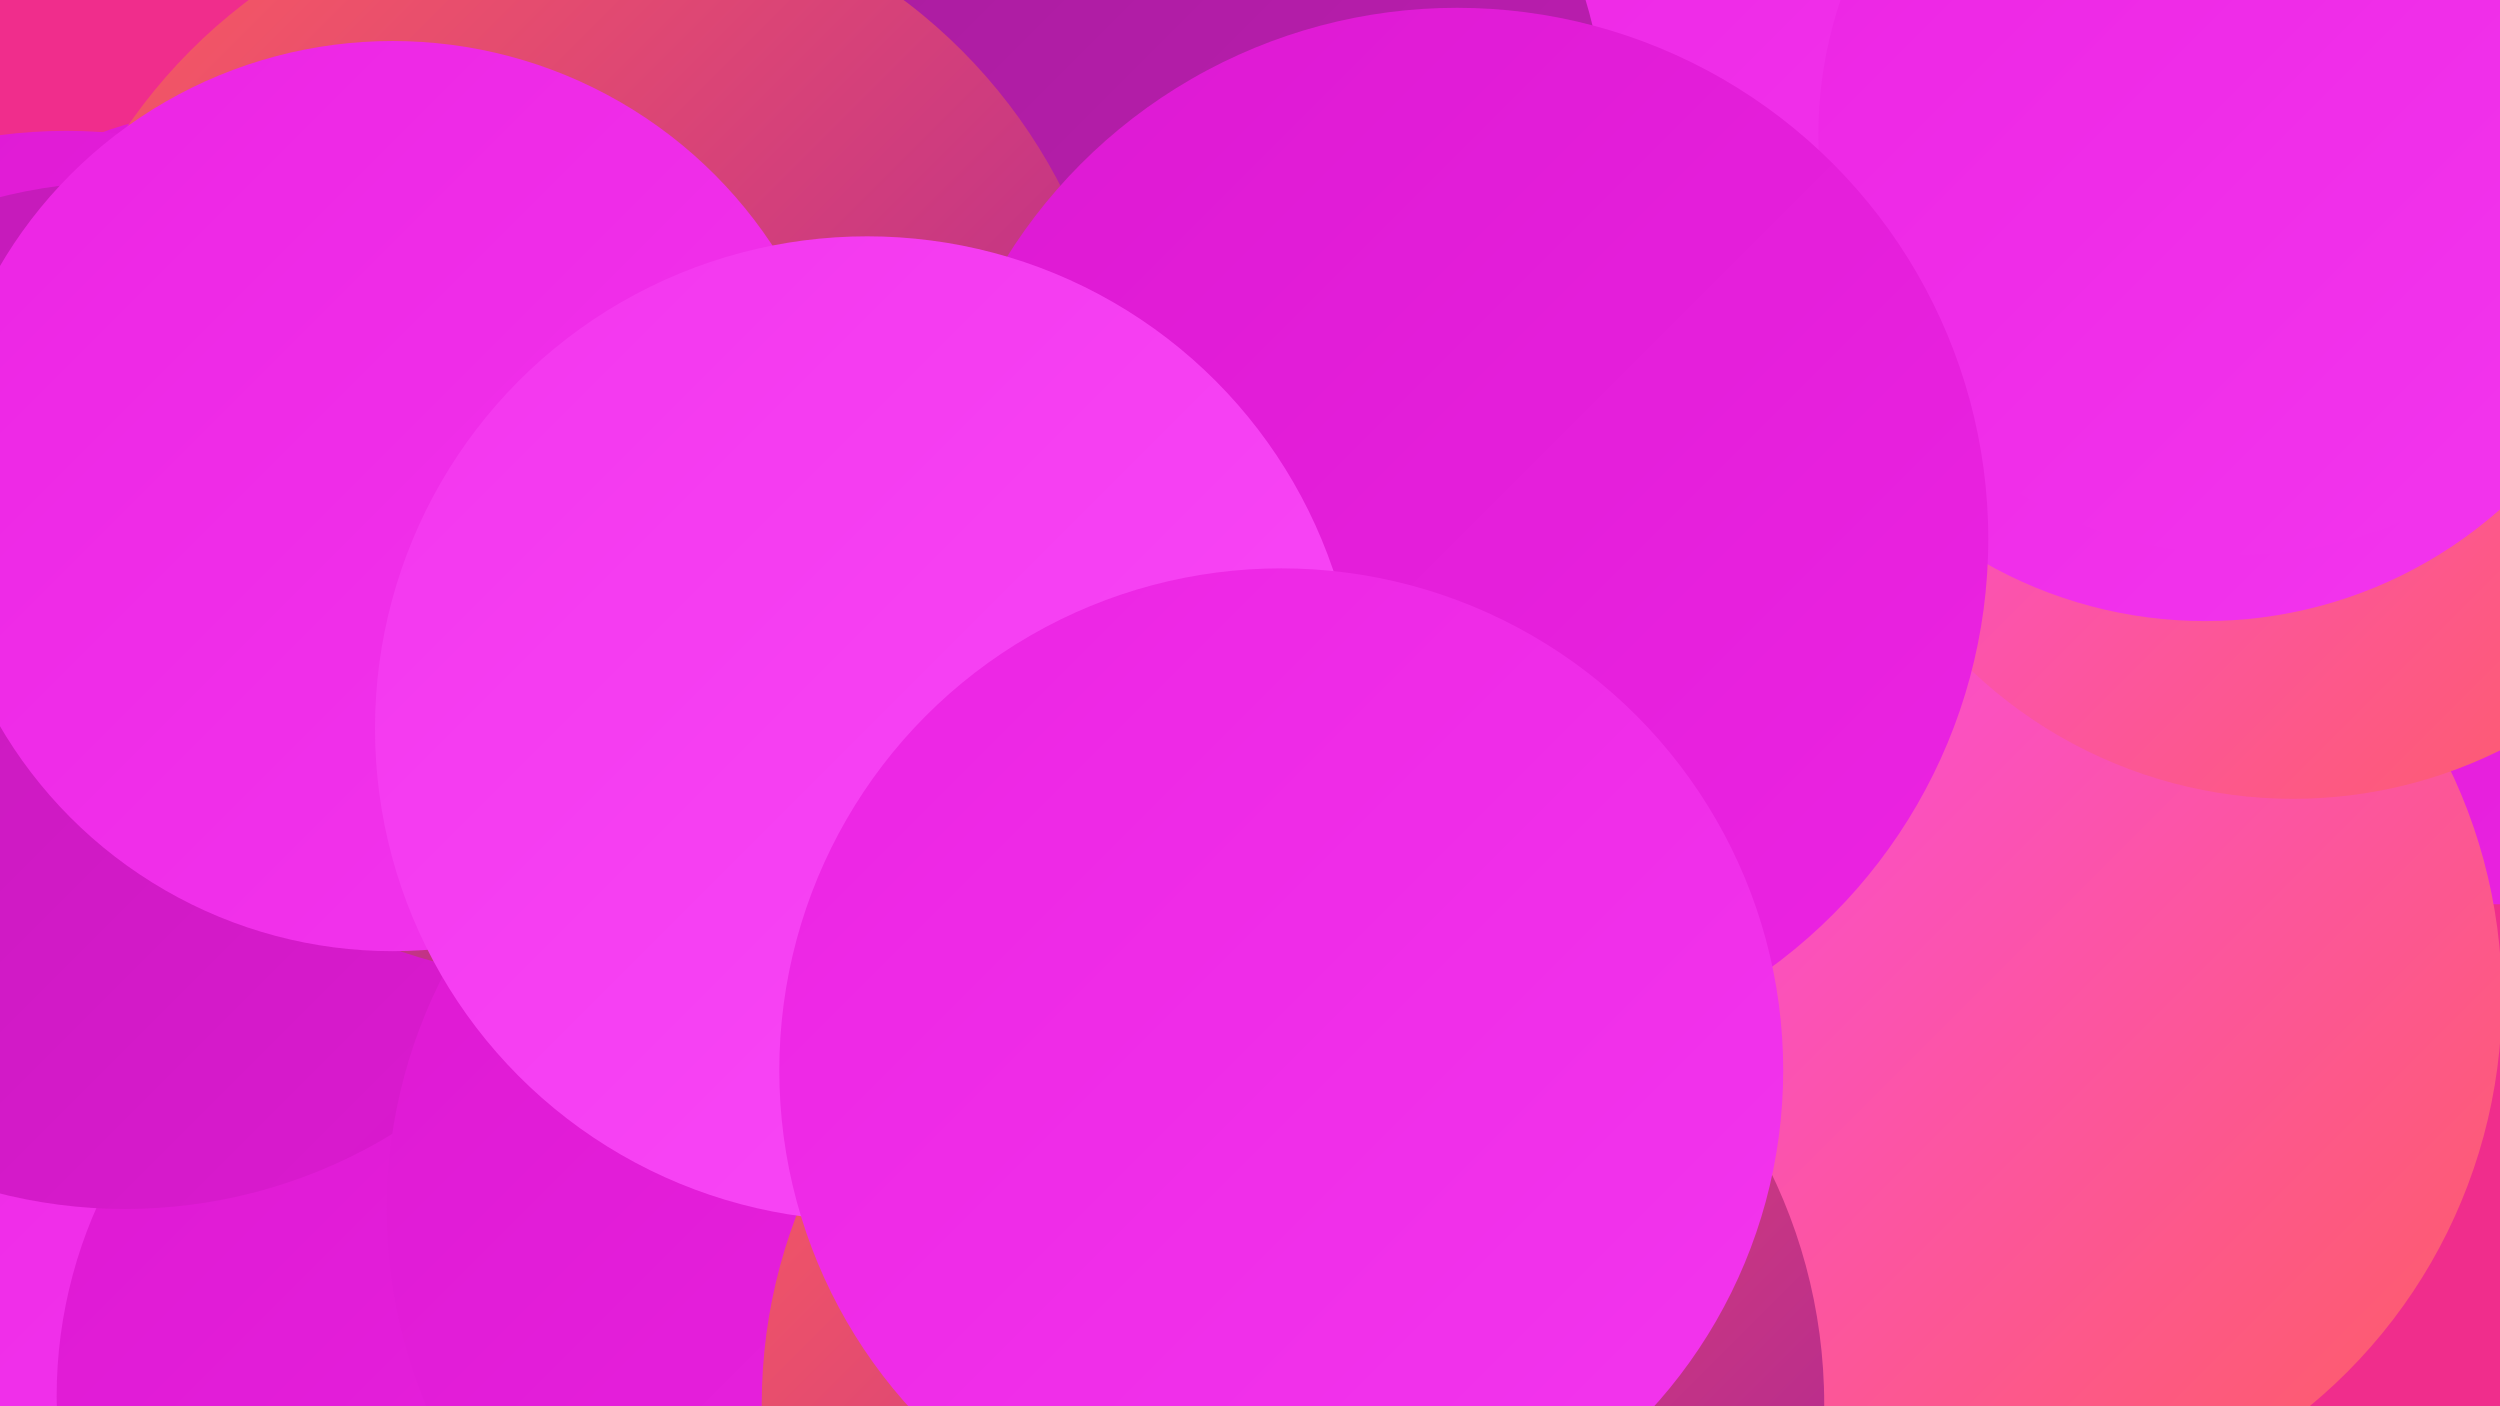
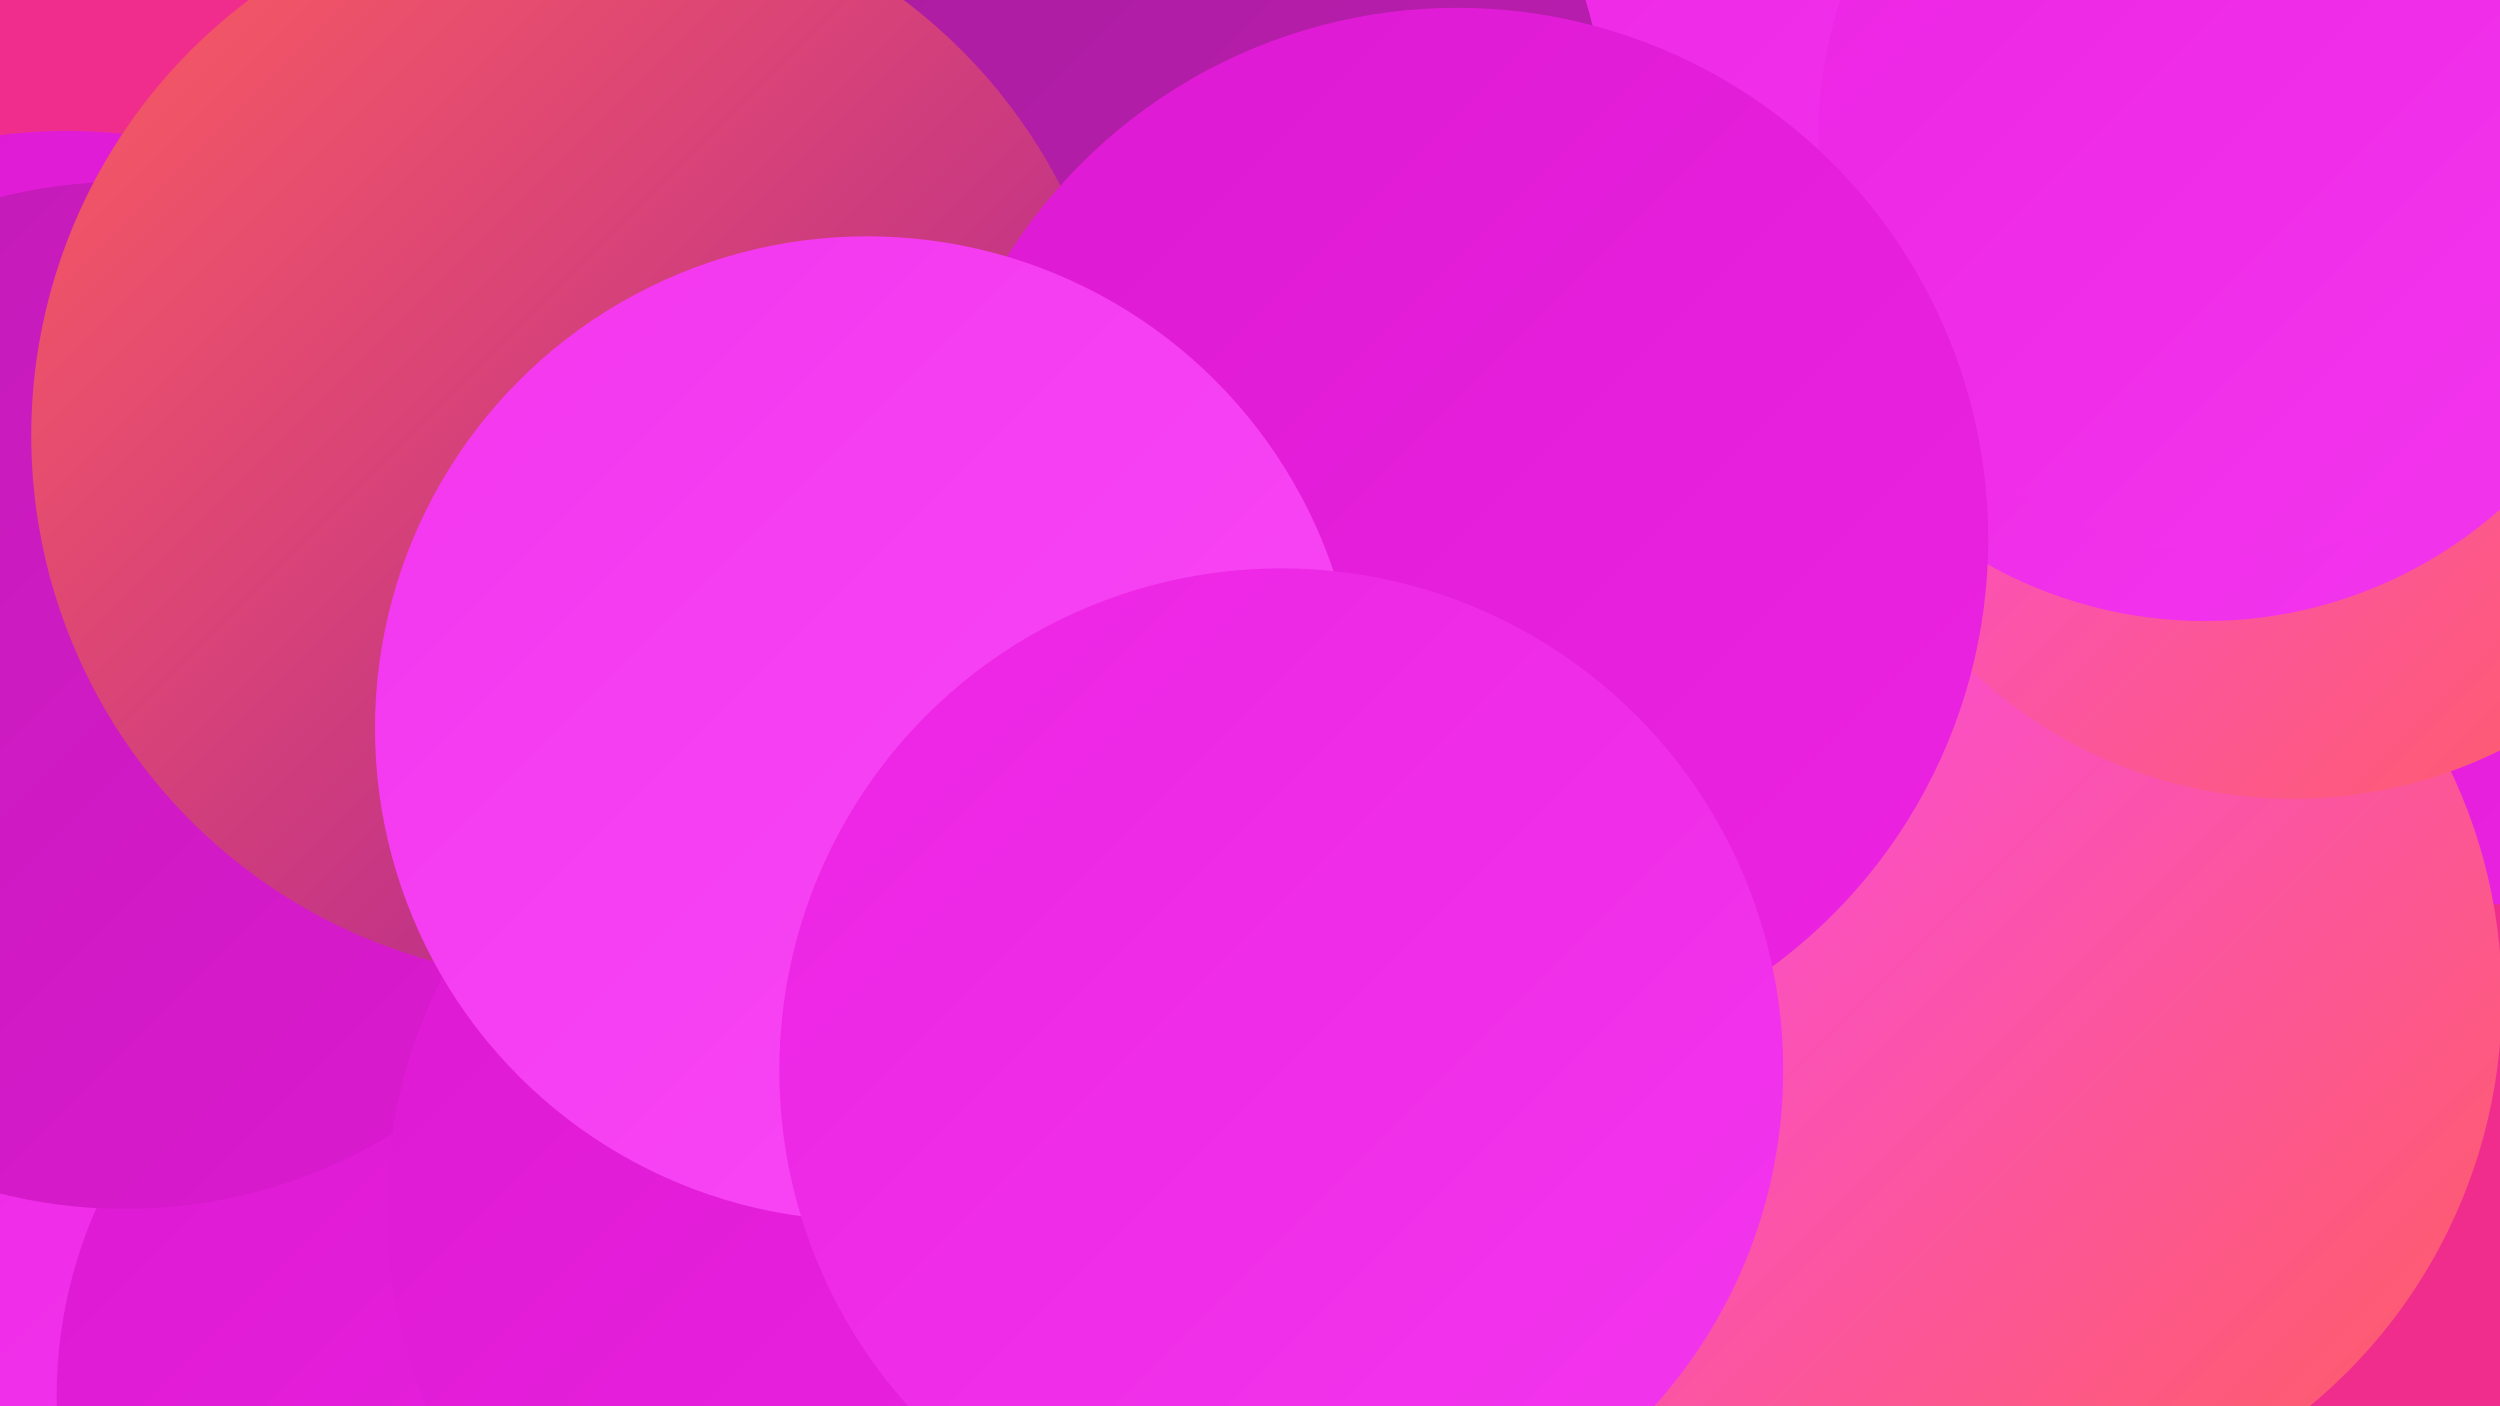
<svg xmlns="http://www.w3.org/2000/svg" width="1280" height="720">
  <defs>
    <linearGradient id="grad0" x1="0%" y1="0%" x2="100%" y2="100%">
      <stop offset="0%" style="stop-color:#a51e9a;stop-opacity:1" />
      <stop offset="100%" style="stop-color:#c01cb5;stop-opacity:1" />
    </linearGradient>
    <linearGradient id="grad1" x1="0%" y1="0%" x2="100%" y2="100%">
      <stop offset="0%" style="stop-color:#c01cb5;stop-opacity:1" />
      <stop offset="100%" style="stop-color:#dd19d2;stop-opacity:1" />
    </linearGradient>
    <linearGradient id="grad2" x1="0%" y1="0%" x2="100%" y2="100%">
      <stop offset="0%" style="stop-color:#dd19d2;stop-opacity:1" />
      <stop offset="100%" style="stop-color:#ec24e3;stop-opacity:1" />
    </linearGradient>
    <linearGradient id="grad3" x1="0%" y1="0%" x2="100%" y2="100%">
      <stop offset="0%" style="stop-color:#ec24e3;stop-opacity:1" />
      <stop offset="100%" style="stop-color:#f336ee;stop-opacity:1" />
    </linearGradient>
    <linearGradient id="grad4" x1="0%" y1="0%" x2="100%" y2="100%">
      <stop offset="0%" style="stop-color:#f336ee;stop-opacity:1" />
      <stop offset="100%" style="stop-color:#f949f7;stop-opacity:1" />
    </linearGradient>
    <linearGradient id="grad5" x1="0%" y1="0%" x2="100%" y2="100%">
      <stop offset="0%" style="stop-color:#f949f7;stop-opacity:1" />
      <stop offset="100%" style="stop-color:#fe5e5e;stop-opacity:1" />
    </linearGradient>
    <linearGradient id="grad6" x1="0%" y1="0%" x2="100%" y2="100%">
      <stop offset="0%" style="stop-color:#fe5e5e;stop-opacity:1" />
      <stop offset="100%" style="stop-color:#a51e9a;stop-opacity:1" />
    </linearGradient>
  </defs>
  <rect width="1280" height="720" fill="#f02d8c" />
  <circle cx="1279" cy="271" r="192" fill="url(#grad2)" />
  <circle cx="1010" cy="511" r="271" fill="url(#grad5)" />
  <circle cx="595" cy="426" r="185" fill="url(#grad0)" />
-   <circle cx="119" cy="251" r="195" fill="url(#grad2)" />
  <circle cx="1174" cy="170" r="239" fill="url(#grad5)" />
  <circle cx="1129" cy="90" r="228" fill="url(#grad3)" />
  <circle cx="34" cy="333" r="266" fill="url(#grad2)" />
  <circle cx="63" cy="555" r="228" fill="url(#grad3)" />
  <circle cx="268" cy="715" r="239" fill="url(#grad2)" />
  <circle cx="64" cy="356" r="263" fill="url(#grad1)" />
  <circle cx="793" cy="134" r="240" fill="url(#grad3)" />
  <circle cx="583" cy="69" r="239" fill="url(#grad0)" />
  <circle cx="1146" cy="69" r="215" fill="url(#grad3)" />
  <circle cx="295" cy="223" r="279" fill="url(#grad6)" />
  <circle cx="746" cy="276" r="272" fill="url(#grad2)" />
  <circle cx="460" cy="619" r="262" fill="url(#grad2)" />
-   <circle cx="201" cy="254" r="233" fill="url(#grad3)" />
-   <circle cx="662" cy="719" r="272" fill="url(#grad6)" />
  <circle cx="444" cy="373" r="252" fill="url(#grad4)" />
  <circle cx="656" cy="548" r="257" fill="url(#grad3)" />
</svg>